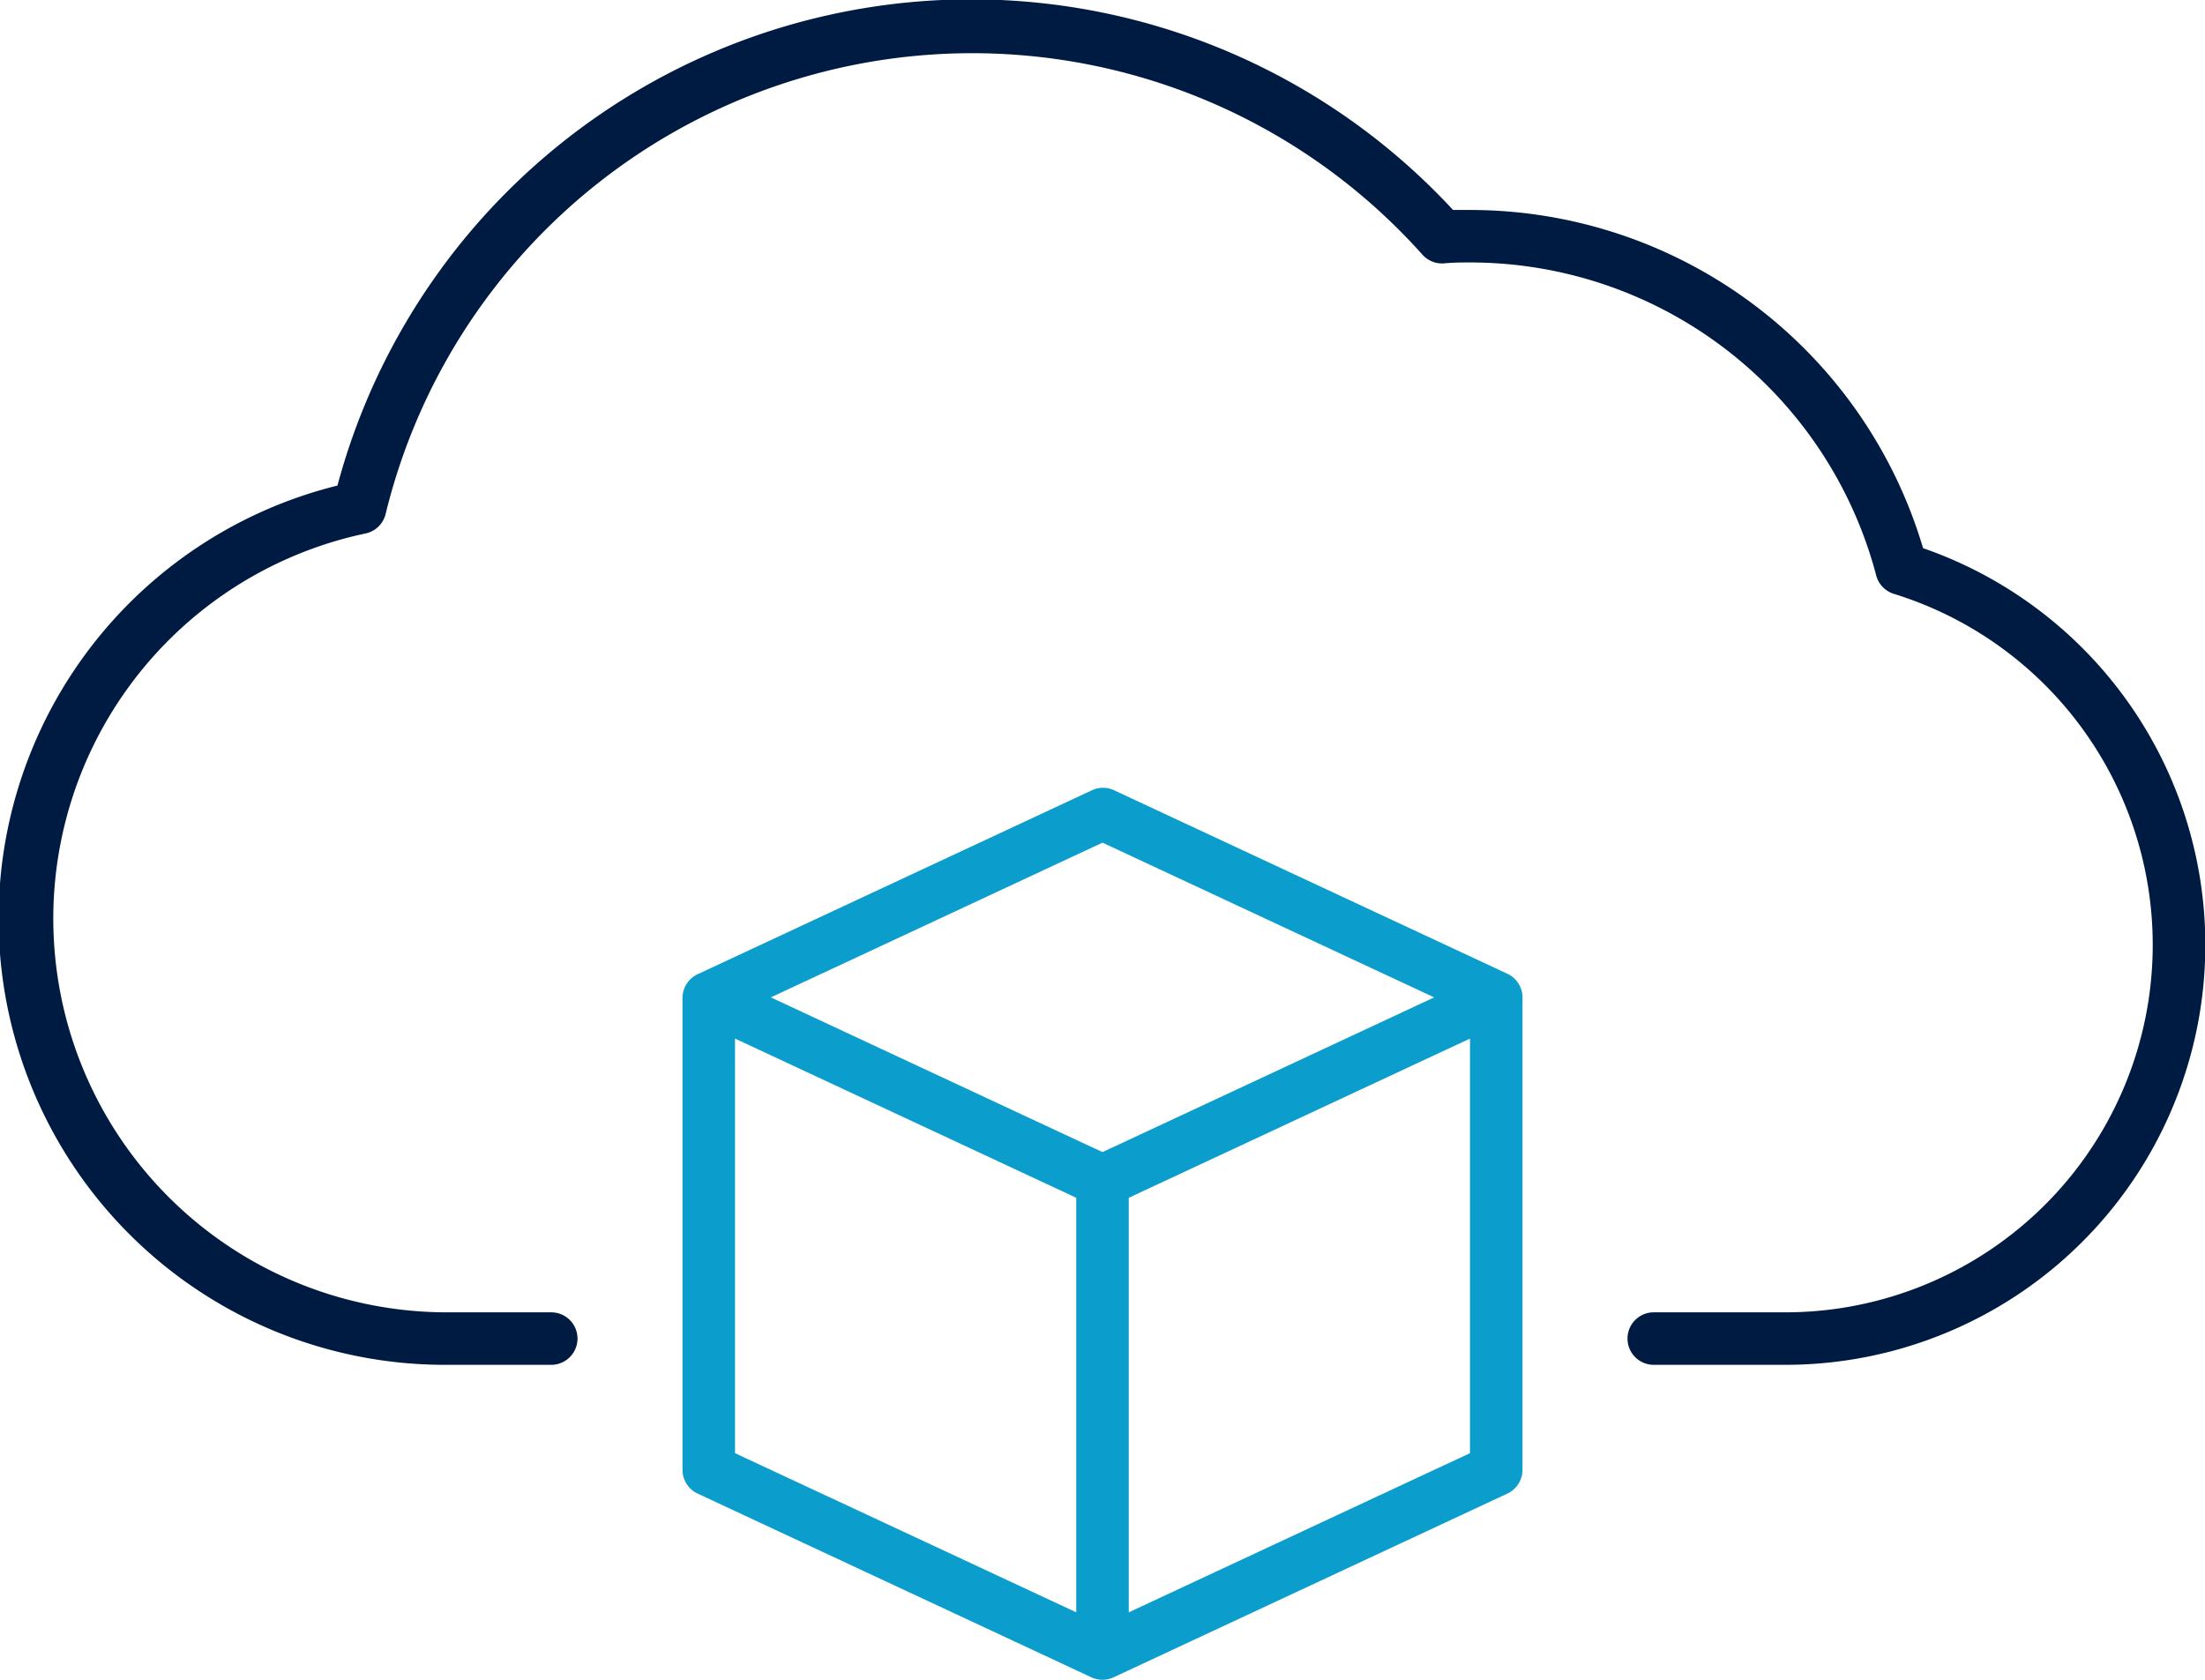
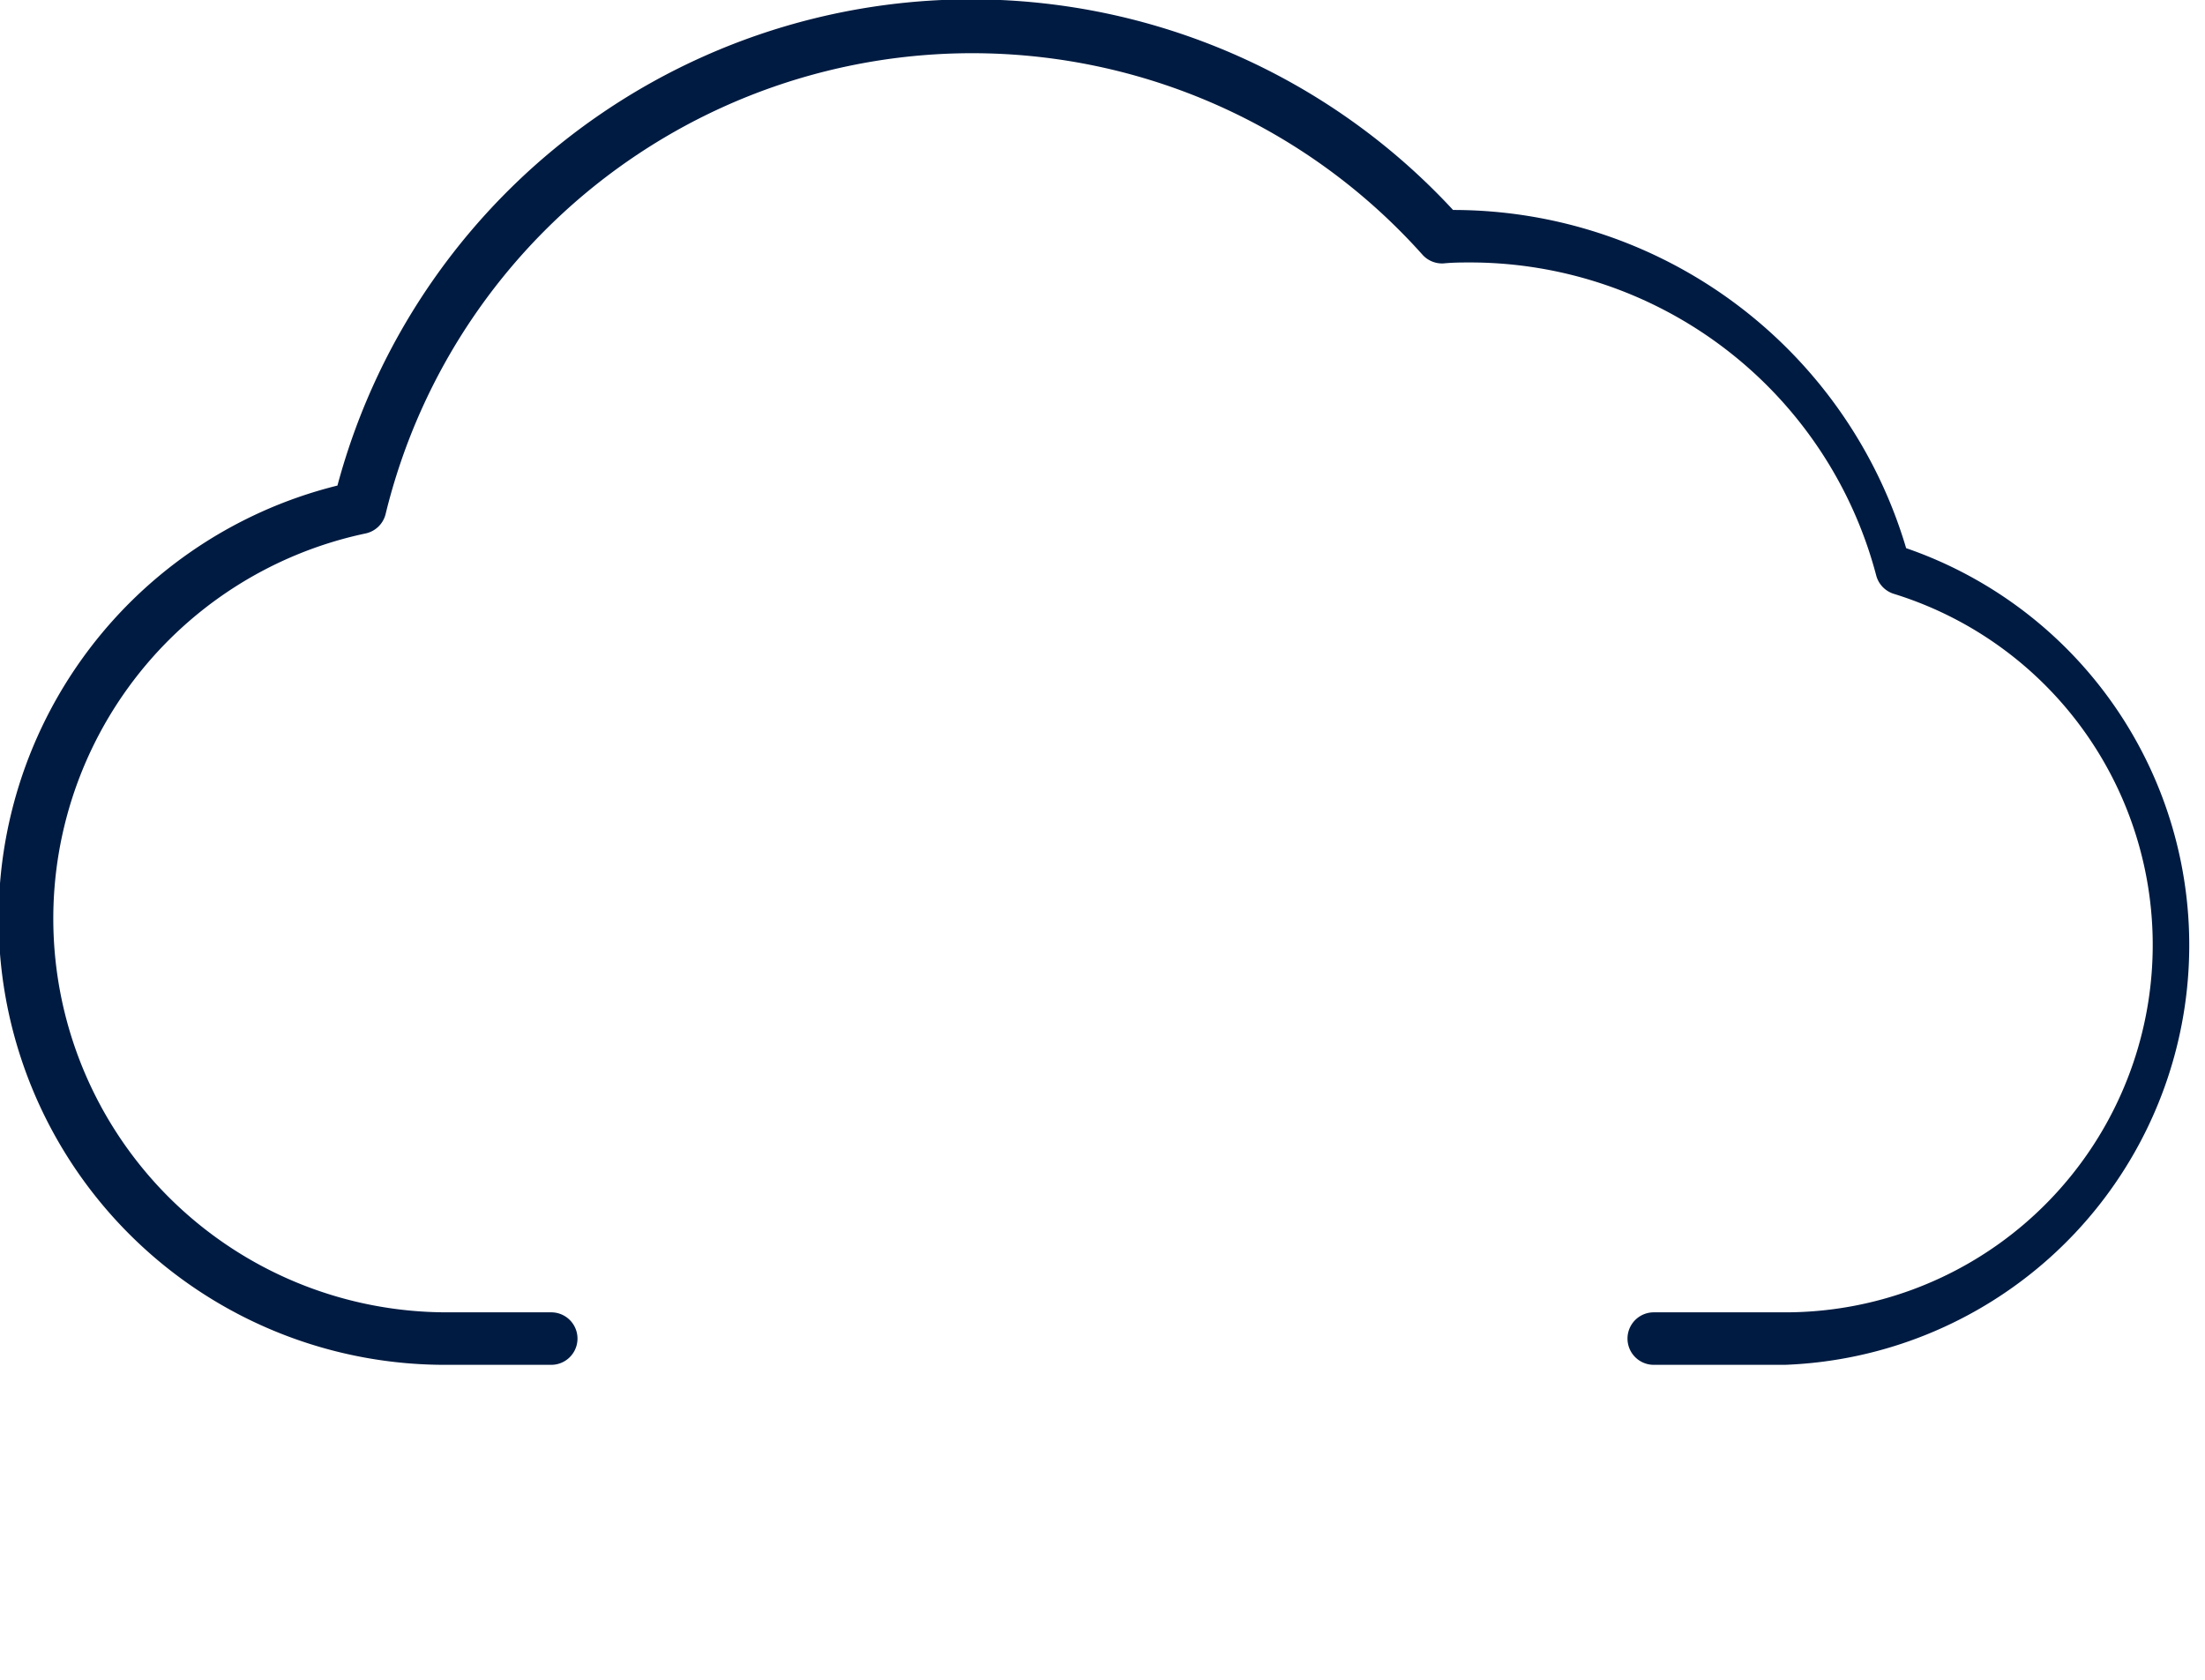
<svg xmlns="http://www.w3.org/2000/svg" id="ICON" viewBox="0 0 168 128">
  <title>cloud-apps</title>
  <g id="cloud-apps">
-     <path d="M114.89,74.22l0,0-30-14a2,2,0,0,0-1.7,0l-30,14,0,0A2,2,0,0,0,52,76v36a2,2,0,0,0,1.15,1.81l30,14a2,2,0,0,0,1.7,0l30-14A2,2,0,0,0,116,112V76A2,2,0,0,0,114.89,74.22ZM84,64.21,109.27,76,84,87.79,58.73,76ZM56,79.14,82,91.27v31.59L56,110.73Zm30,43.72V91.27l26-12.13v31.59Z" style="fill:#0b9dcc" />
-     <path d="M136,104H126a2,2,0,0,1,0-4h10a28,28,0,0,0,8.29-54.75,2,2,0,0,1-1.34-1.4A32,32,0,0,0,112,20c-.61,0-1.26,0-2,.07a2,2,0,0,1-1.62-.66,46,46,0,0,0-79,19.76,2,2,0,0,1-1.53,1.48A30,30,0,0,0,34,100h8a2,2,0,0,1,0,4H34a34,34,0,0,1-8.29-67,50,50,0,0,1,85-21L112,16a36,36,0,0,1,34.52,25.77A32,32,0,0,1,136,104Z" style="fill:#001b41" />
+     <path d="M136,104H126a2,2,0,0,1,0-4h10a28,28,0,0,0,8.29-54.75,2,2,0,0,1-1.34-1.4A32,32,0,0,0,112,20c-.61,0-1.26,0-2,.07a2,2,0,0,1-1.62-.66,46,46,0,0,0-79,19.76,2,2,0,0,1-1.53,1.48A30,30,0,0,0,34,100h8a2,2,0,0,1,0,4H34a34,34,0,0,1-8.29-67,50,50,0,0,1,85-21a36,36,0,0,1,34.52,25.77A32,32,0,0,1,136,104Z" style="fill:#001b41" />
  </g>
</svg>